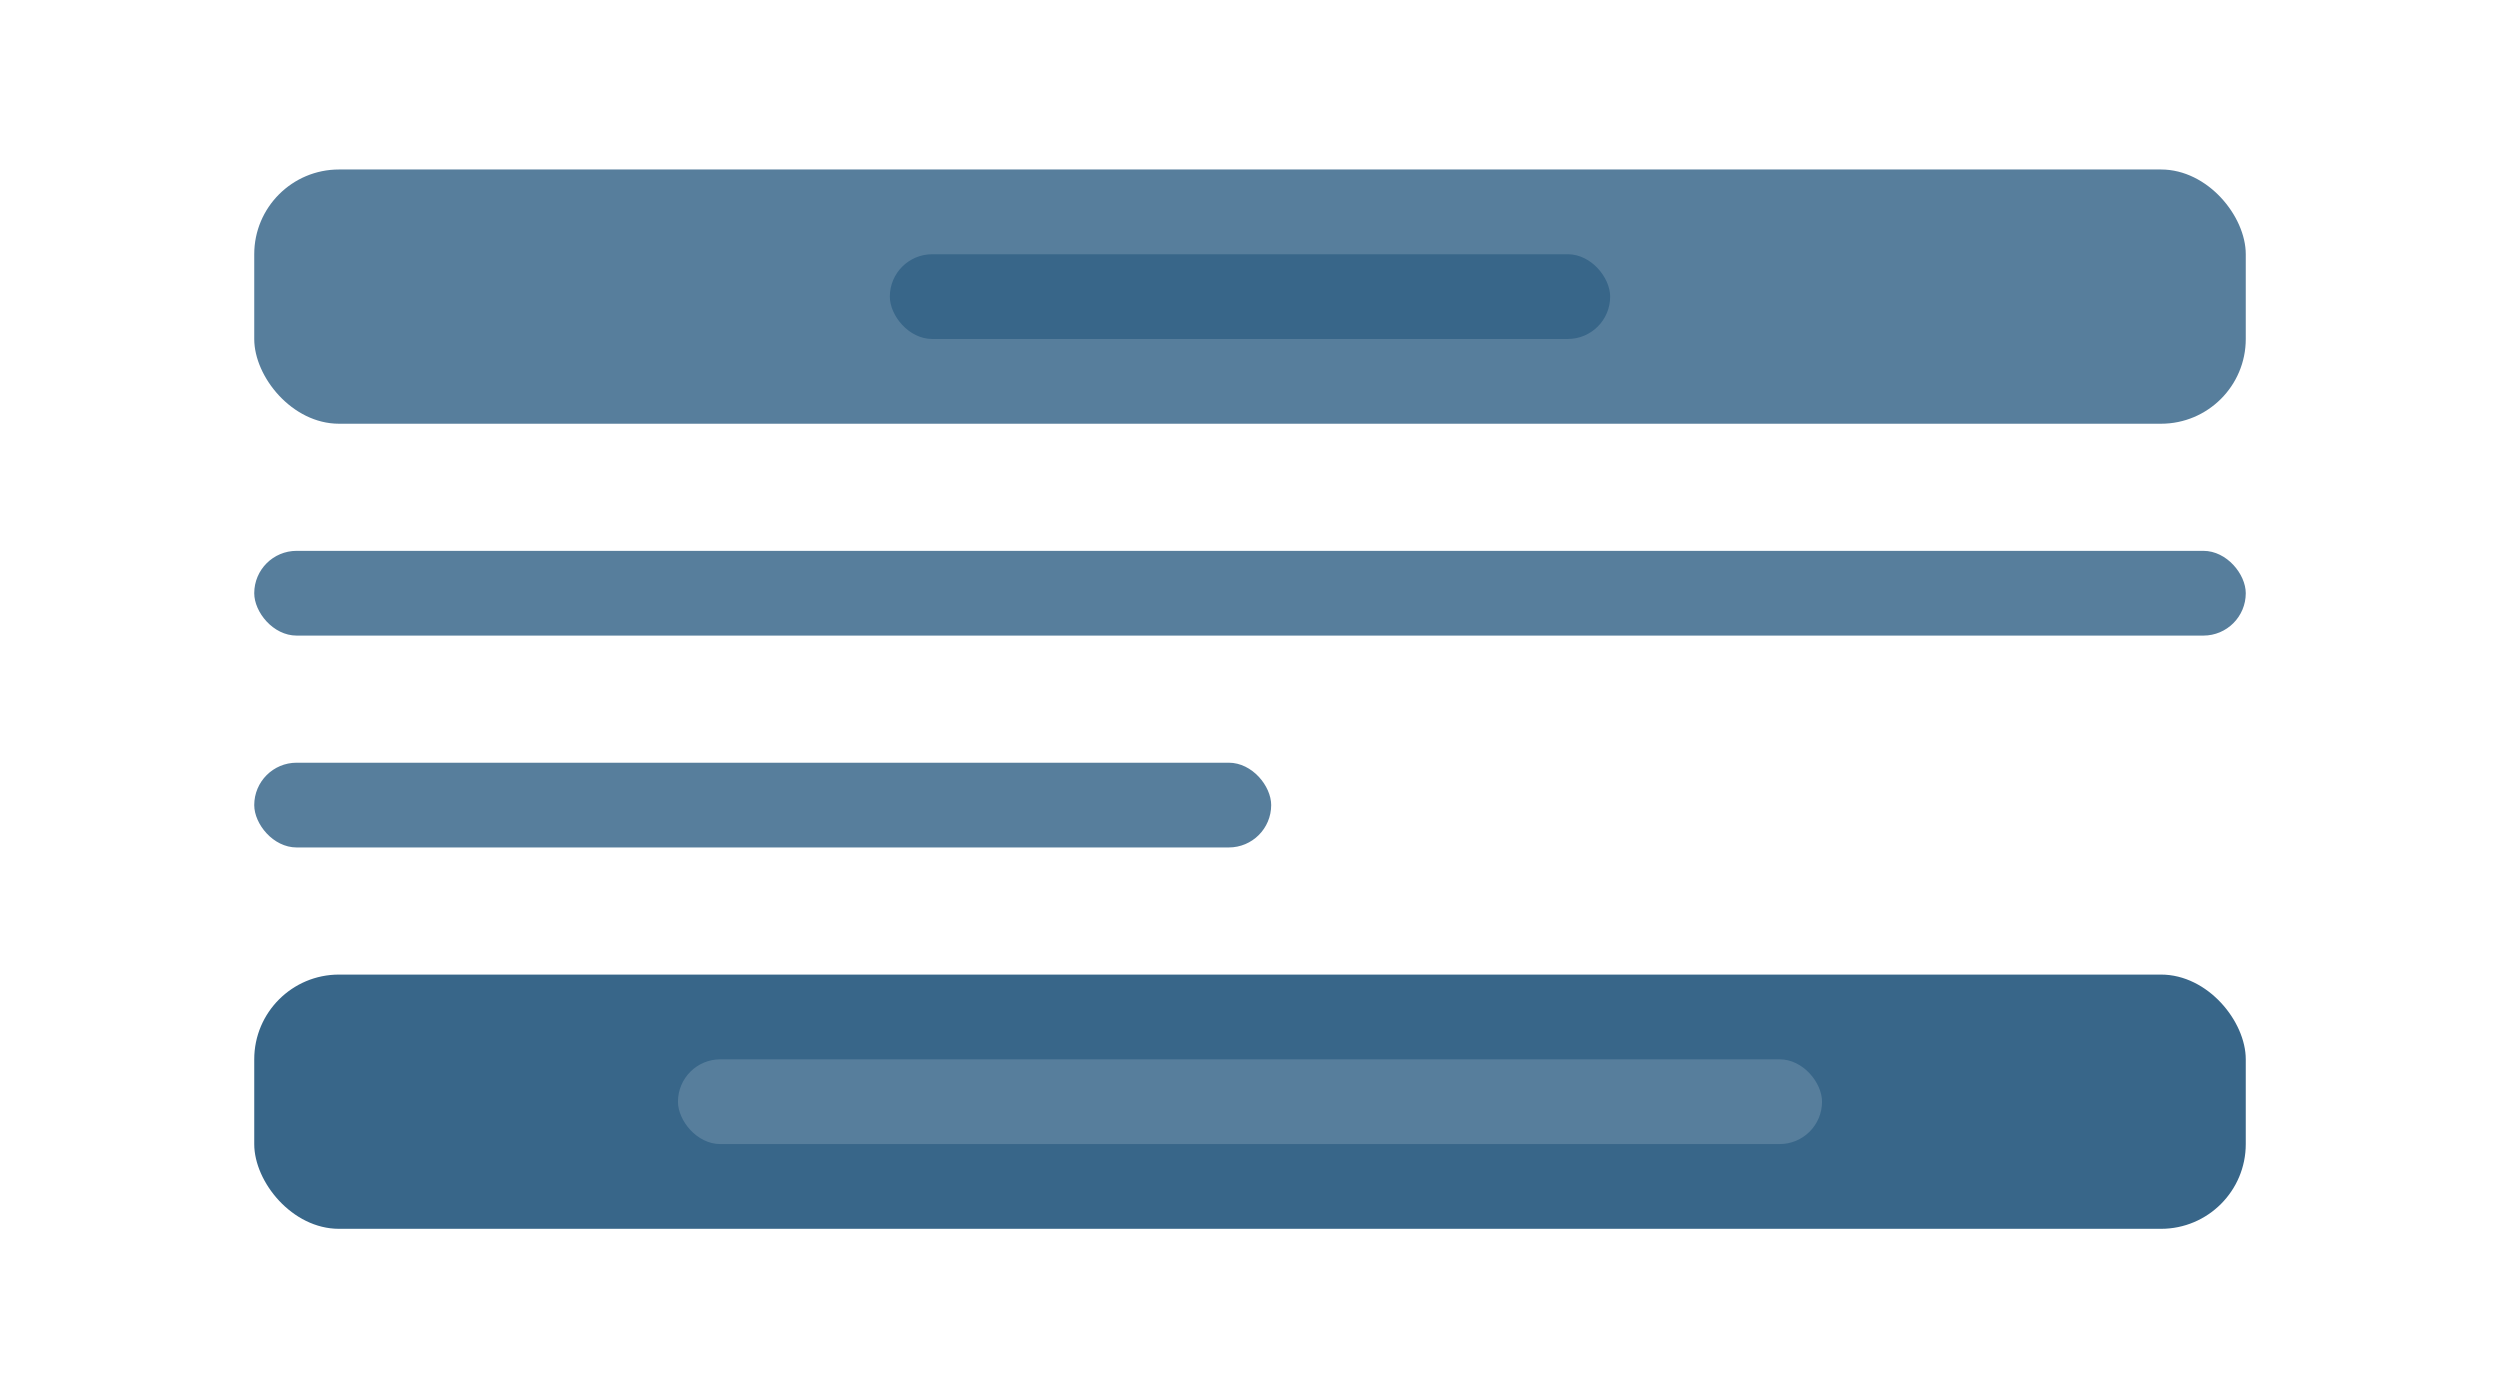
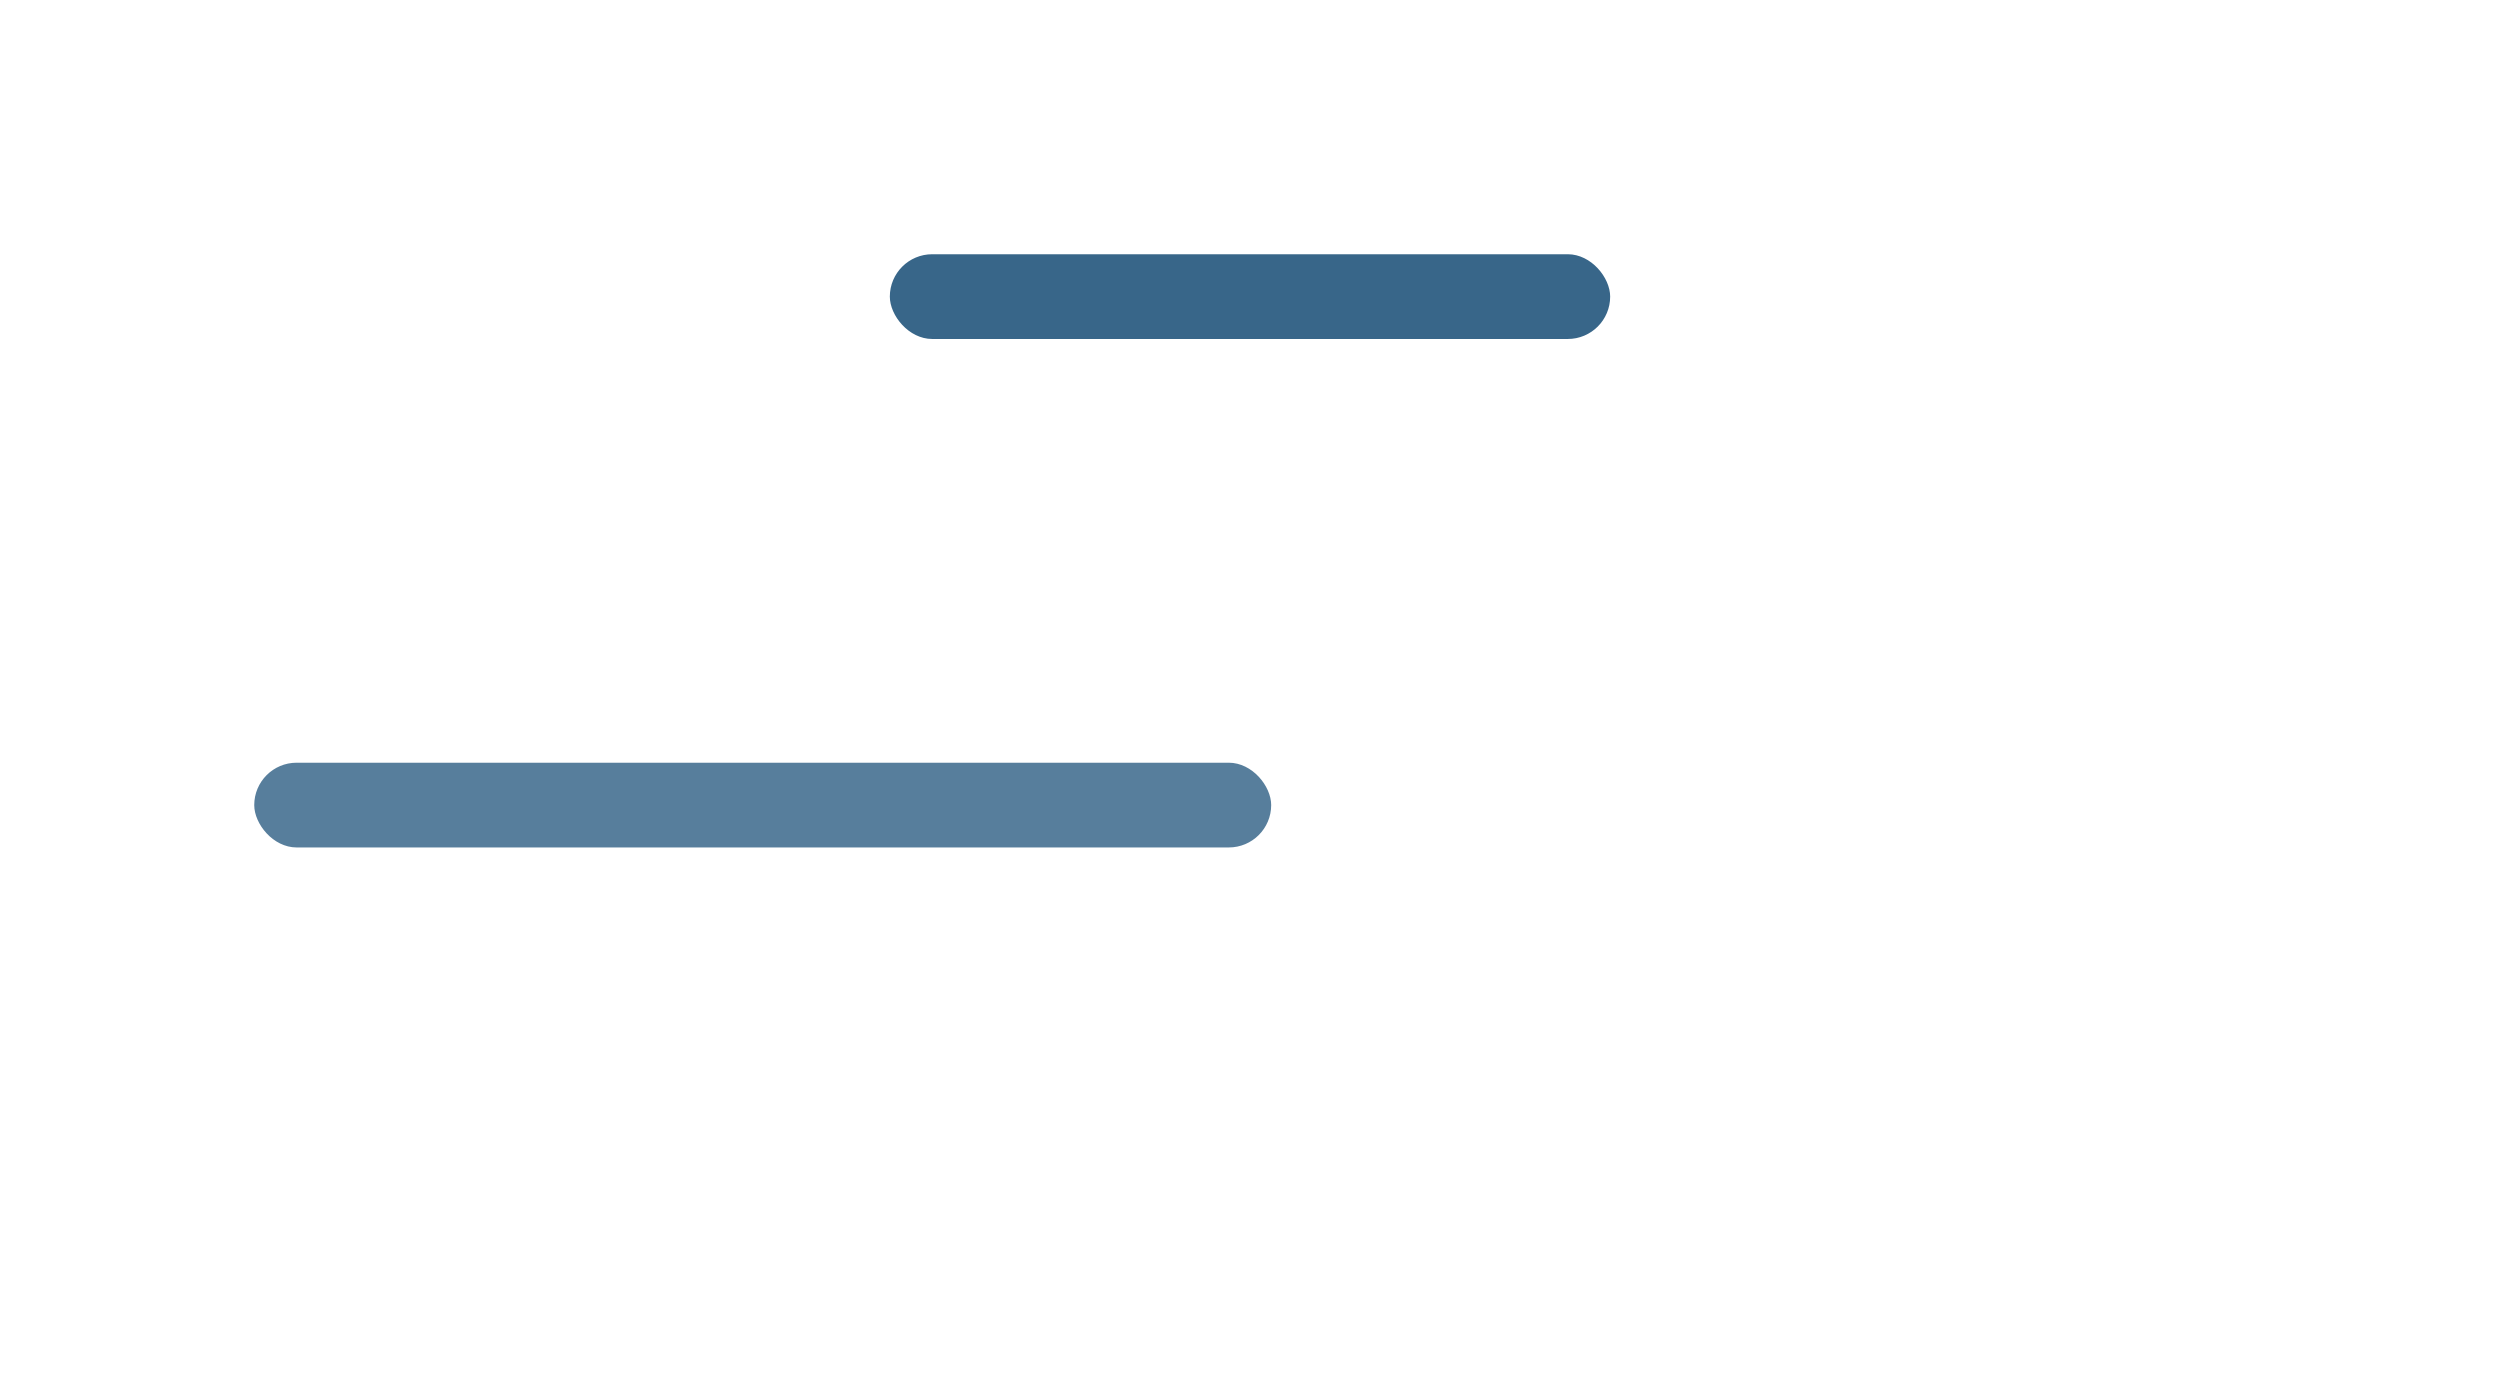
<svg xmlns="http://www.w3.org/2000/svg" width="59px" height="33px" viewBox="0 0 59 33" version="1.1">
  <title>accordeon-blue</title>
  <desc>Created with Sketch.</desc>
  <defs />
  <g id="Page-1" stroke="none" stroke-width="1" fill="none" fill-rule="evenodd">
    <g id="Icons" transform="translate(-482, -358)">
-       <rect id="Rectangle-3" fill="#577E9C" x="488" y="362" width="47" height="6" rx="2" />
-       <rect id="Rectangle-3" fill="#386689" x="488" y="381" width="47" height="6" rx="2" />
-       <rect id="Rectangle" fill="#577E9C" x="488" y="371" width="47" height="2" rx="1" />
      <rect id="Rectangle" fill="#577E9C" x="488" y="376" width="24" height="2" rx="1" />
      <rect id="Rectangle" fill="#386689" x="503" y="364" width="17" height="2" rx="1" />
-       <rect id="Rectangle" fill="#577E9C" x="498" y="383" width="27" height="2" rx="1" />
    </g>
  </g>
</svg>